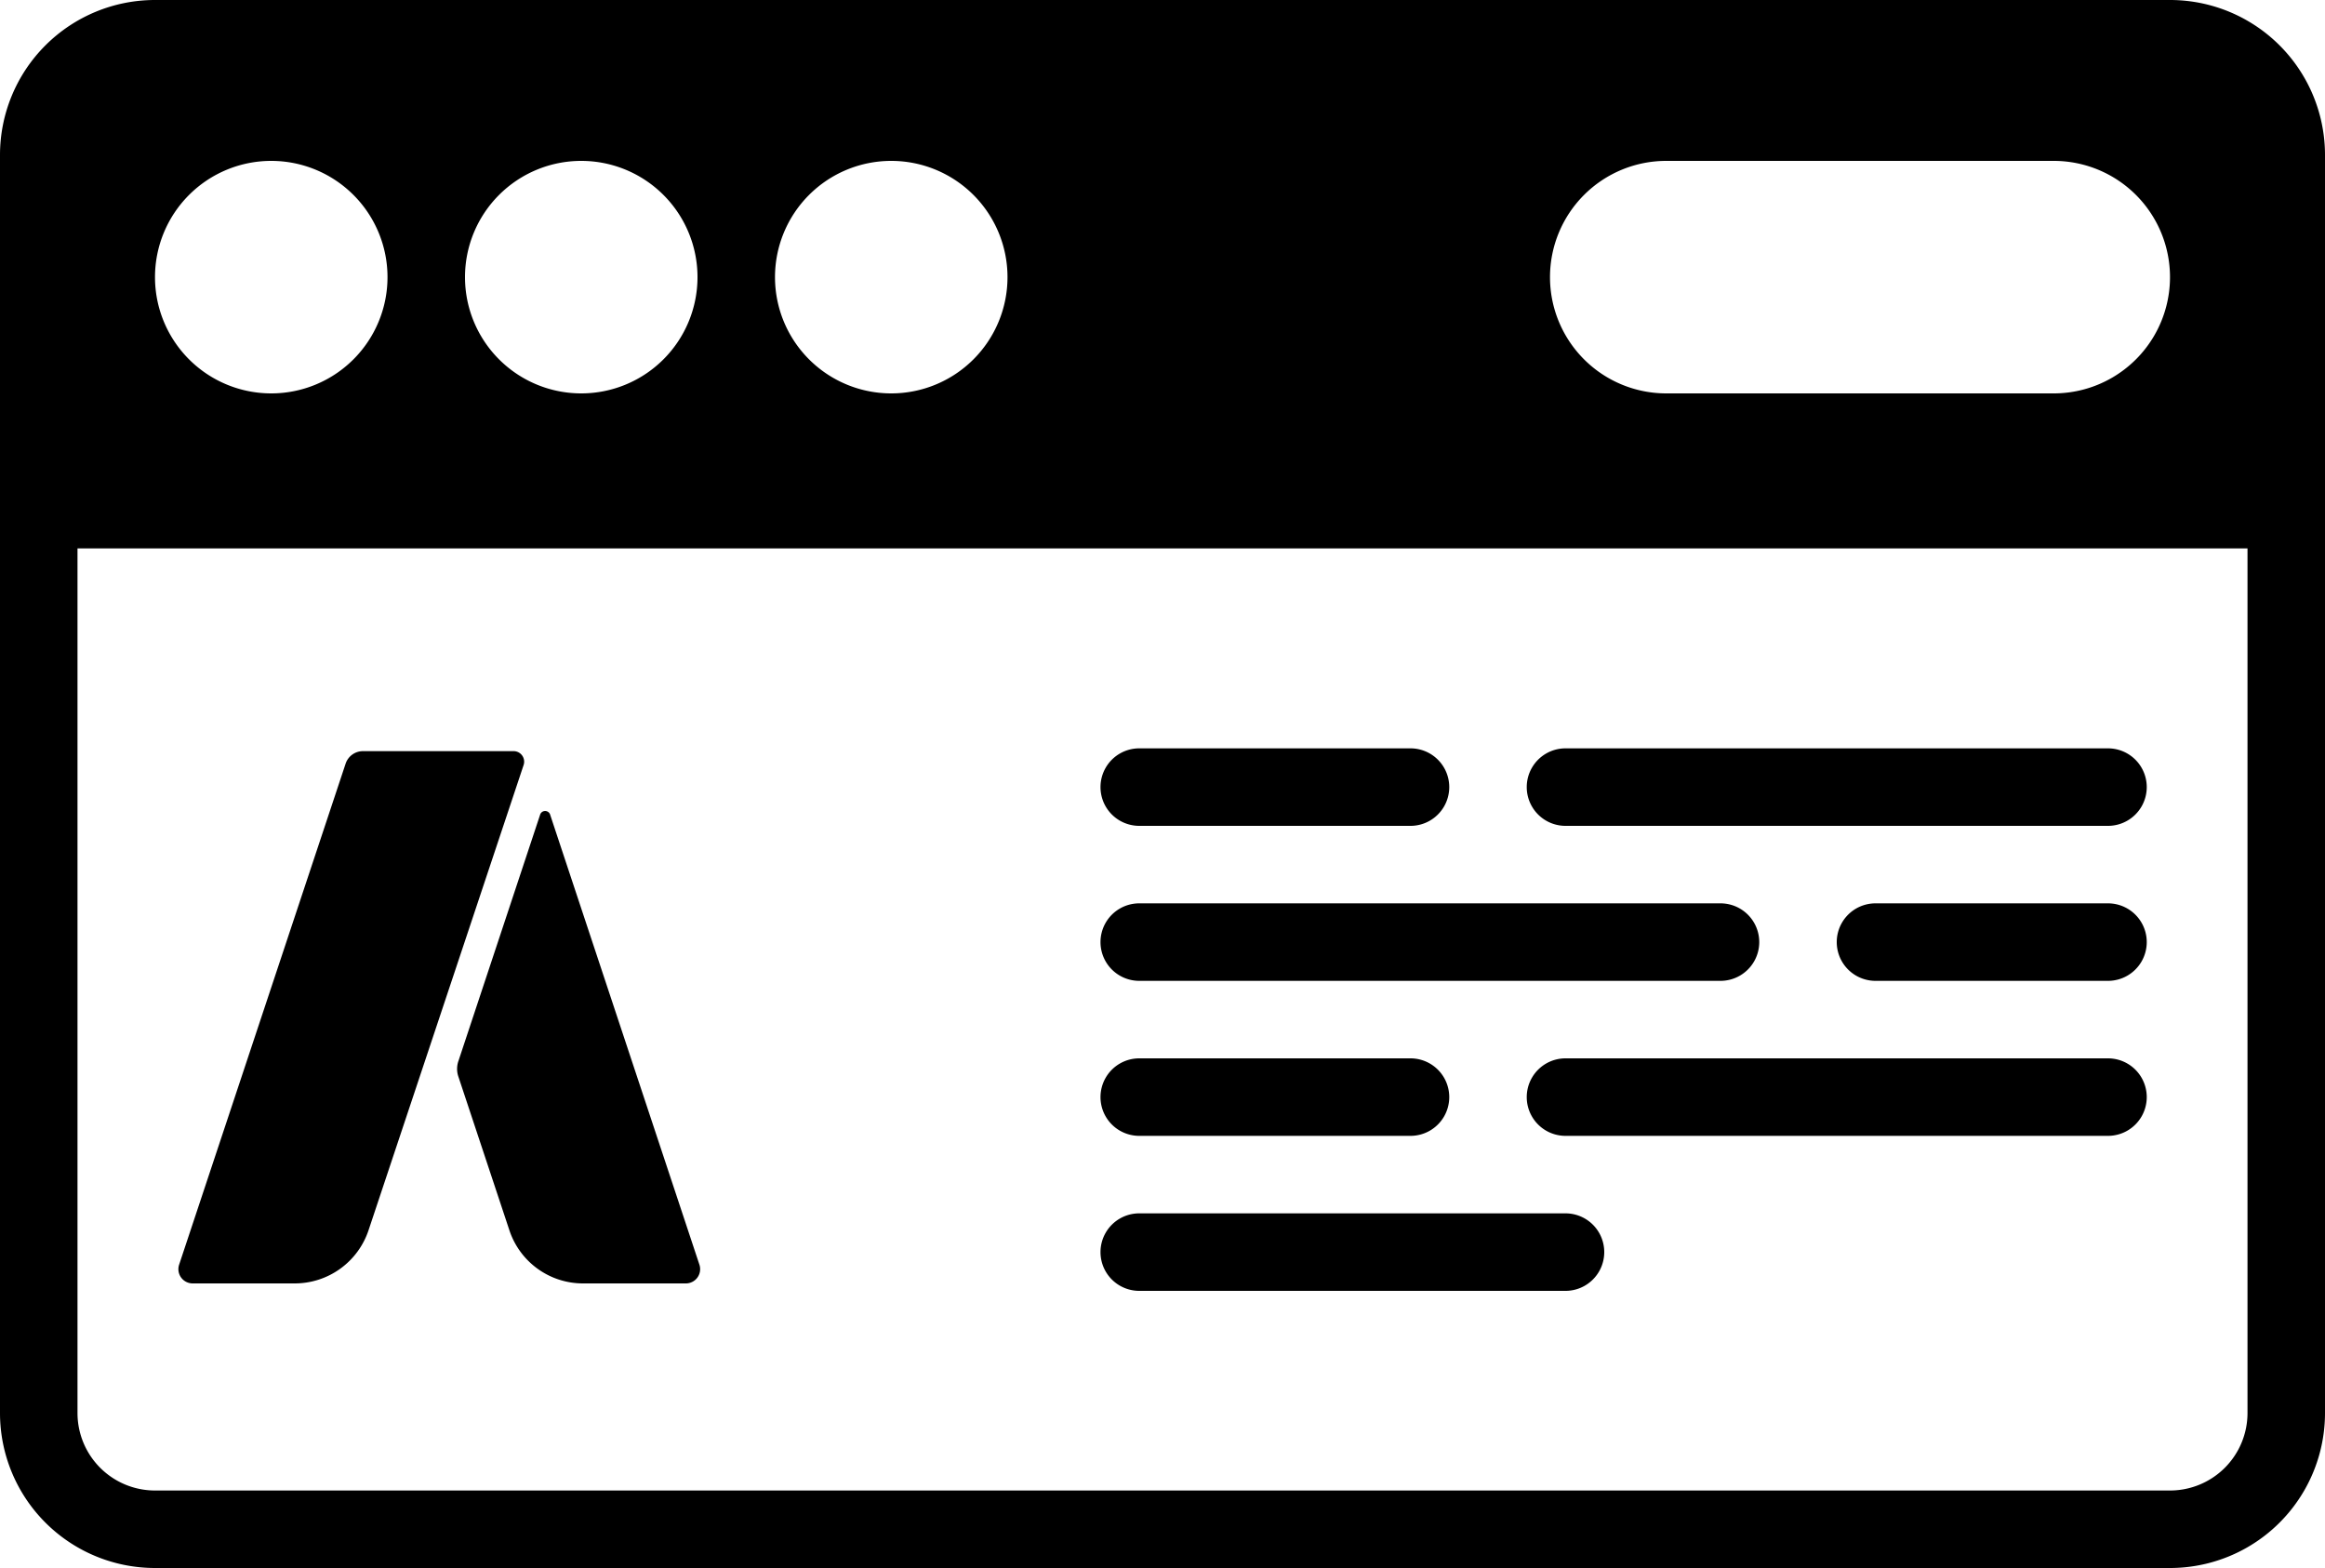
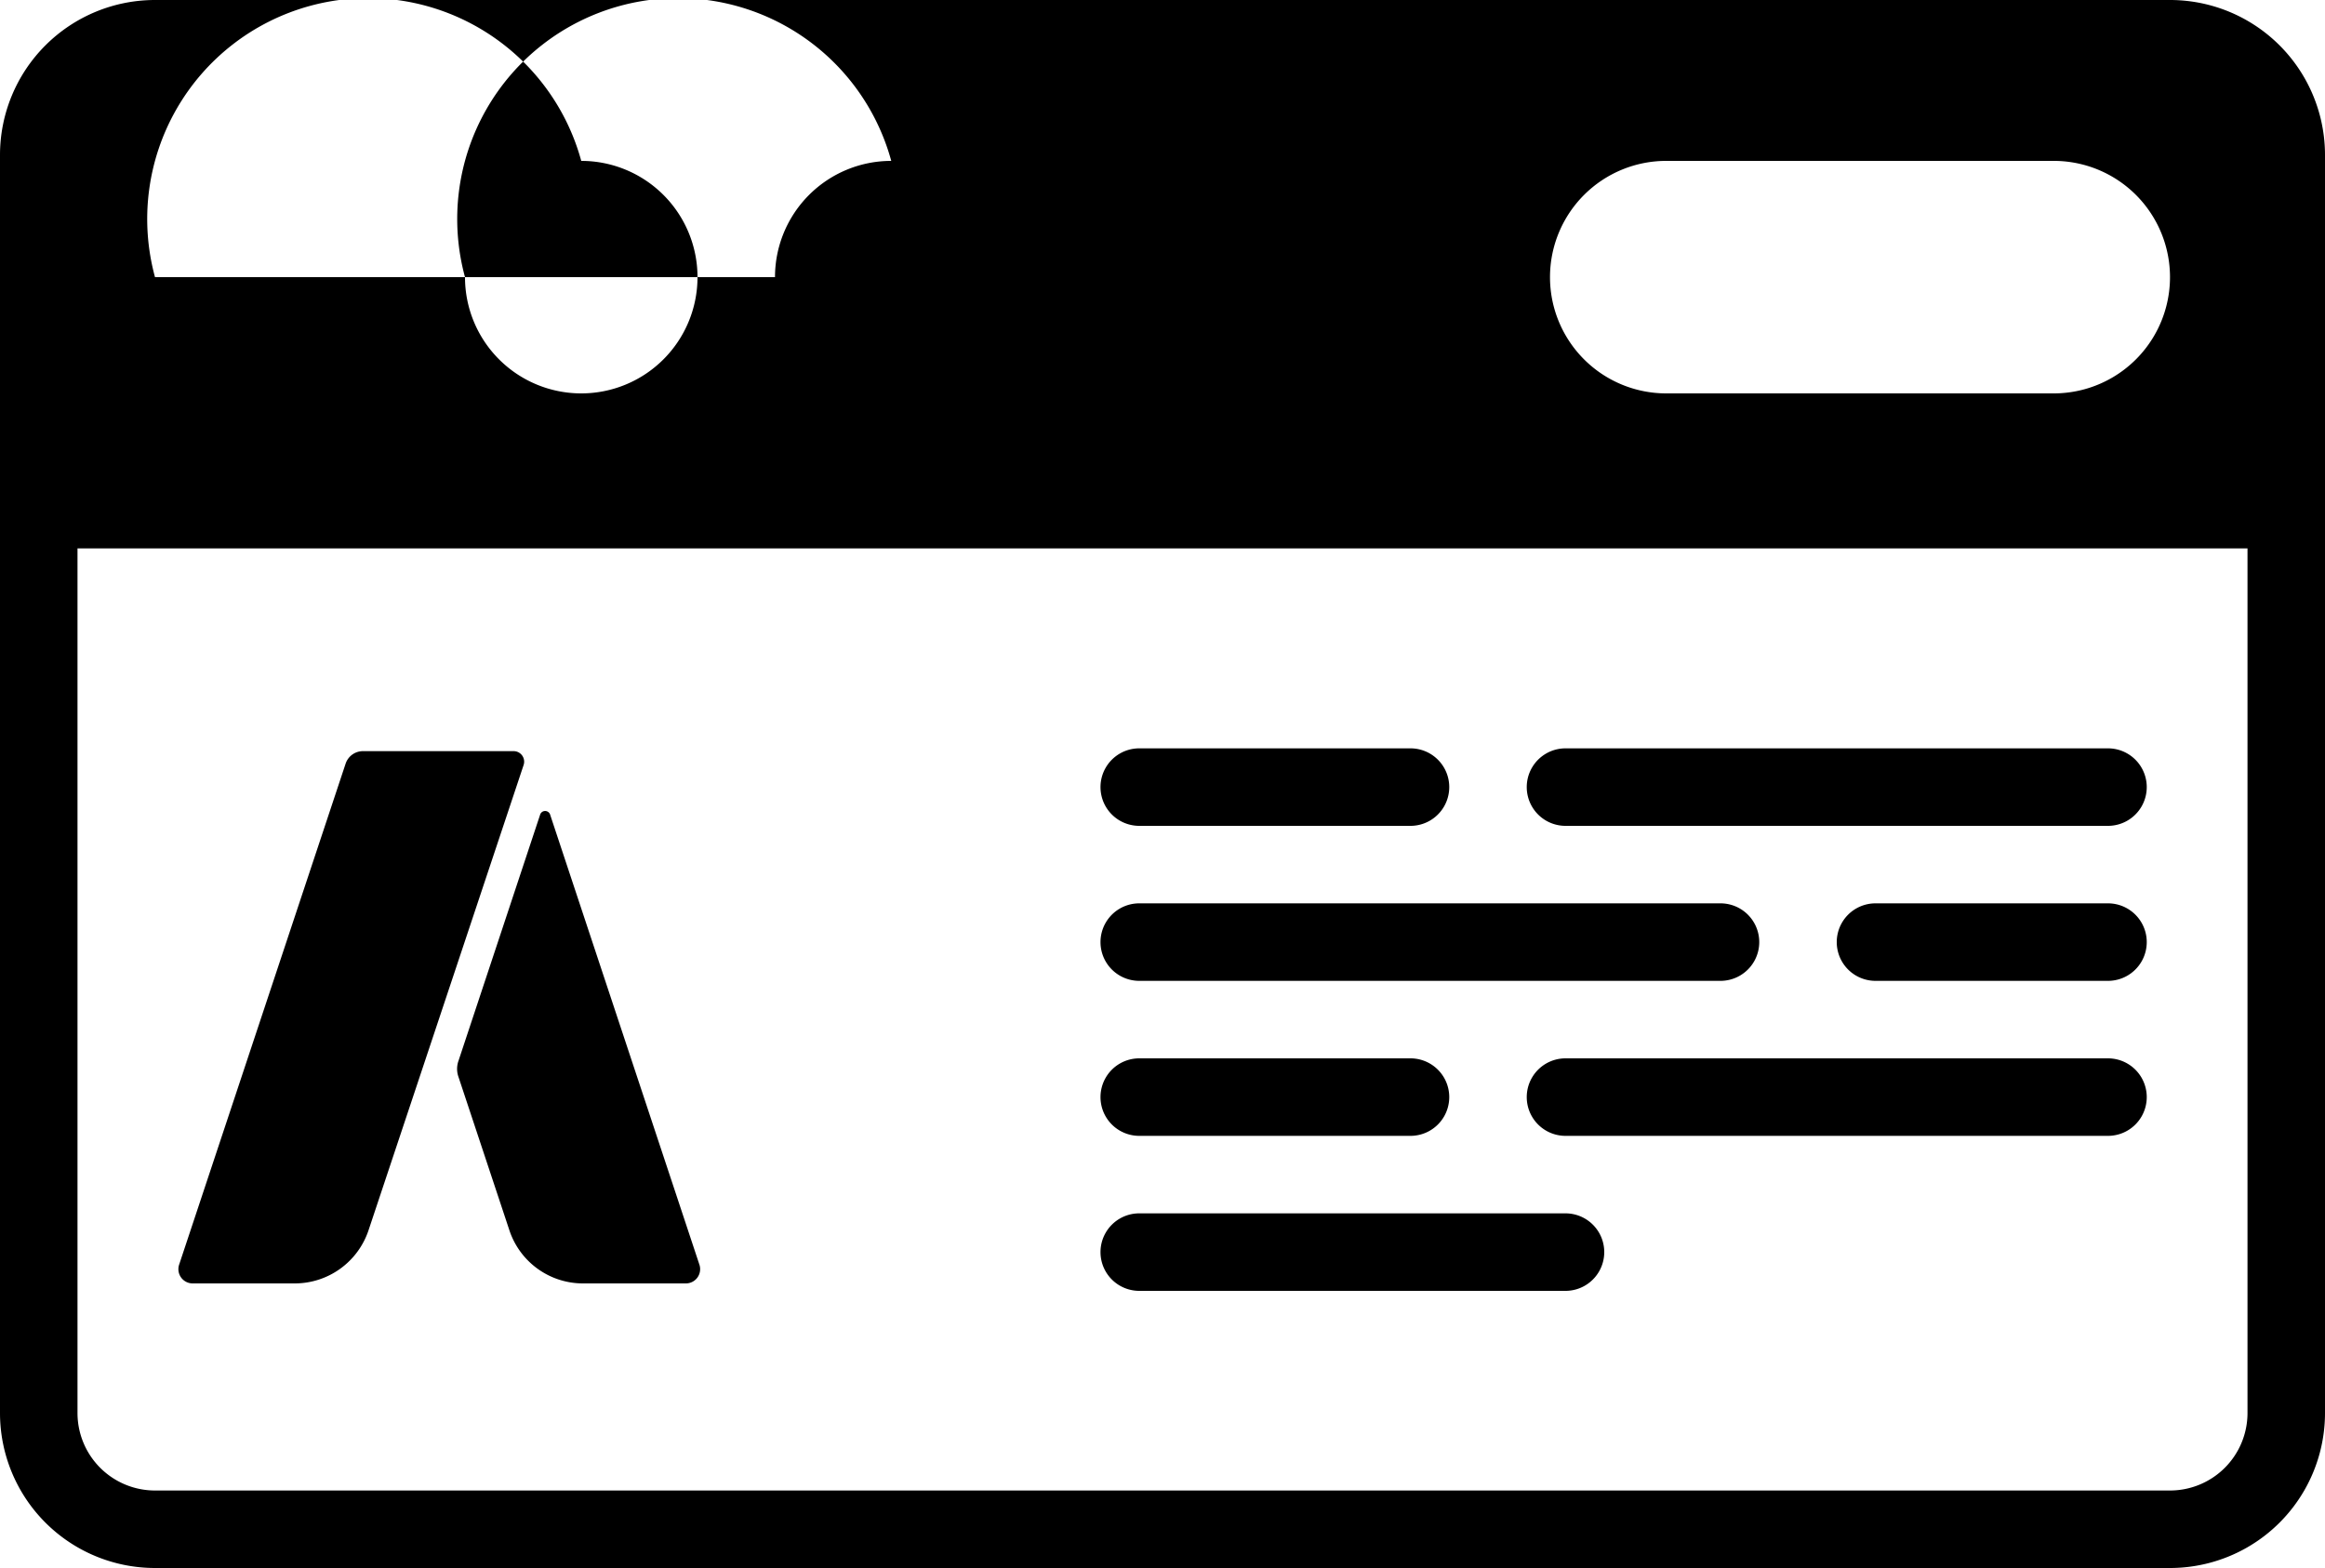
<svg xmlns="http://www.w3.org/2000/svg" id="Layer_1" data-name="Layer 1" viewBox="0 0 75 50.58">
-   <path d="M17.29,48.93,19.92,41a.17.17,0,0,1,.33,0L25.06,55.5a.46.46,0,0,1-.44.61H21.31a2.5,2.5,0,0,1-2.38-1.72l-1.64-4.94A.77.77,0,0,1,17.29,48.93ZM8.72,56.11H12a2.51,2.51,0,0,0,2.39-1.72l5-15a.34.34,0,0,0-.32-.45H14.21a.59.59,0,0,0-.56.4L8.28,55.5A.46.46,0,0,0,8.72,56.11ZM39.25,41.35H48a1.25,1.25,0,0,0,0-2.5H39.25a1.25,1.25,0,0,0,0,2.5Zm13.75,0H70.5a1.25,1.25,0,0,0,0-2.5H53a1.25,1.25,0,0,0,0,2.5Zm17.5,2.5H63a1.25,1.25,0,0,0,0,2.5h7.5a1.25,1.25,0,0,0,0-2.5Zm-31.25,2.5H58a1.25,1.25,0,0,0,0-2.5H39.25a1.25,1.25,0,0,0,0,2.5Zm31.25,2.5H53a1.25,1.25,0,0,0,0,2.5H70.5a1.25,1.25,0,0,0,0-2.5Zm-31.25,2.5H48a1.25,1.25,0,0,0,0-2.5H39.25a1.25,1.25,0,0,0,0,2.5Zm0,5H53a1.25,1.25,0,0,0,0-2.5H39.25a1.25,1.25,0,0,0,0,2.5ZM77.5,19.71V60.29a5,5,0,0,1-5,5H7.5a5,5,0,0,1-5-5V19.71a5,5,0,0,1,5-5h65A5,5,0,0,1,77.5,19.71Zm-25,3.94a3.75,3.75,0,0,0,3.75,3.75h12.5a3.75,3.75,0,0,0,0-7.5H56.25A3.75,3.75,0,0,0,52.5,23.65Zm-25,0a3.75,3.75,0,1,0,3.75-3.75A3.75,3.75,0,0,0,27.5,23.65Zm-10,0a3.75,3.75,0,1,0,3.75-3.75A3.75,3.75,0,0,0,17.5,23.65Zm-10,0a3.75,3.75,0,1,0,3.75-3.75A3.75,3.75,0,0,0,7.5,23.65ZM75,32.4H5V60.29a2.5,2.5,0,0,0,2.5,2.5h65a2.5,2.5,0,0,0,2.5-2.5Z" transform="translate(-2.5 -14.71)" />
+   <path d="M17.29,48.93,19.92,41a.17.17,0,0,1,.33,0L25.06,55.5a.46.46,0,0,1-.44.61H21.31a2.5,2.5,0,0,1-2.38-1.72l-1.64-4.94A.77.77,0,0,1,17.29,48.93ZM8.72,56.11H12a2.51,2.51,0,0,0,2.39-1.72l5-15a.34.34,0,0,0-.32-.45H14.21a.59.59,0,0,0-.56.4L8.28,55.5A.46.46,0,0,0,8.72,56.11ZM39.25,41.35H48a1.25,1.25,0,0,0,0-2.5H39.25a1.25,1.25,0,0,0,0,2.5Zm13.75,0H70.5a1.25,1.25,0,0,0,0-2.5H53a1.25,1.25,0,0,0,0,2.5Zm17.5,2.5H63a1.25,1.25,0,0,0,0,2.5h7.5a1.25,1.25,0,0,0,0-2.5Zm-31.25,2.5H58a1.25,1.25,0,0,0,0-2.5H39.25a1.25,1.25,0,0,0,0,2.5Zm31.25,2.5H53a1.25,1.25,0,0,0,0,2.5H70.5a1.25,1.25,0,0,0,0-2.5Zm-31.25,2.5H48a1.25,1.25,0,0,0,0-2.5H39.25a1.25,1.25,0,0,0,0,2.5Zm0,5H53a1.25,1.25,0,0,0,0-2.5H39.25a1.25,1.25,0,0,0,0,2.5ZM77.5,19.71V60.29a5,5,0,0,1-5,5H7.5a5,5,0,0,1-5-5V19.71a5,5,0,0,1,5-5h65A5,5,0,0,1,77.5,19.71Zm-25,3.94a3.75,3.75,0,0,0,3.75,3.75h12.5a3.75,3.75,0,0,0,0-7.5H56.25A3.75,3.75,0,0,0,52.5,23.65Zm-25,0a3.75,3.75,0,1,0,3.75-3.75A3.75,3.75,0,0,0,27.5,23.65Za3.75,3.75,0,1,0,3.75-3.75A3.75,3.75,0,0,0,17.5,23.65Zm-10,0a3.75,3.75,0,1,0,3.75-3.75A3.75,3.75,0,0,0,7.5,23.65ZM75,32.4H5V60.29a2.5,2.5,0,0,0,2.5,2.5h65a2.5,2.5,0,0,0,2.5-2.5Z" transform="translate(-2.5 -14.71)" />
</svg>